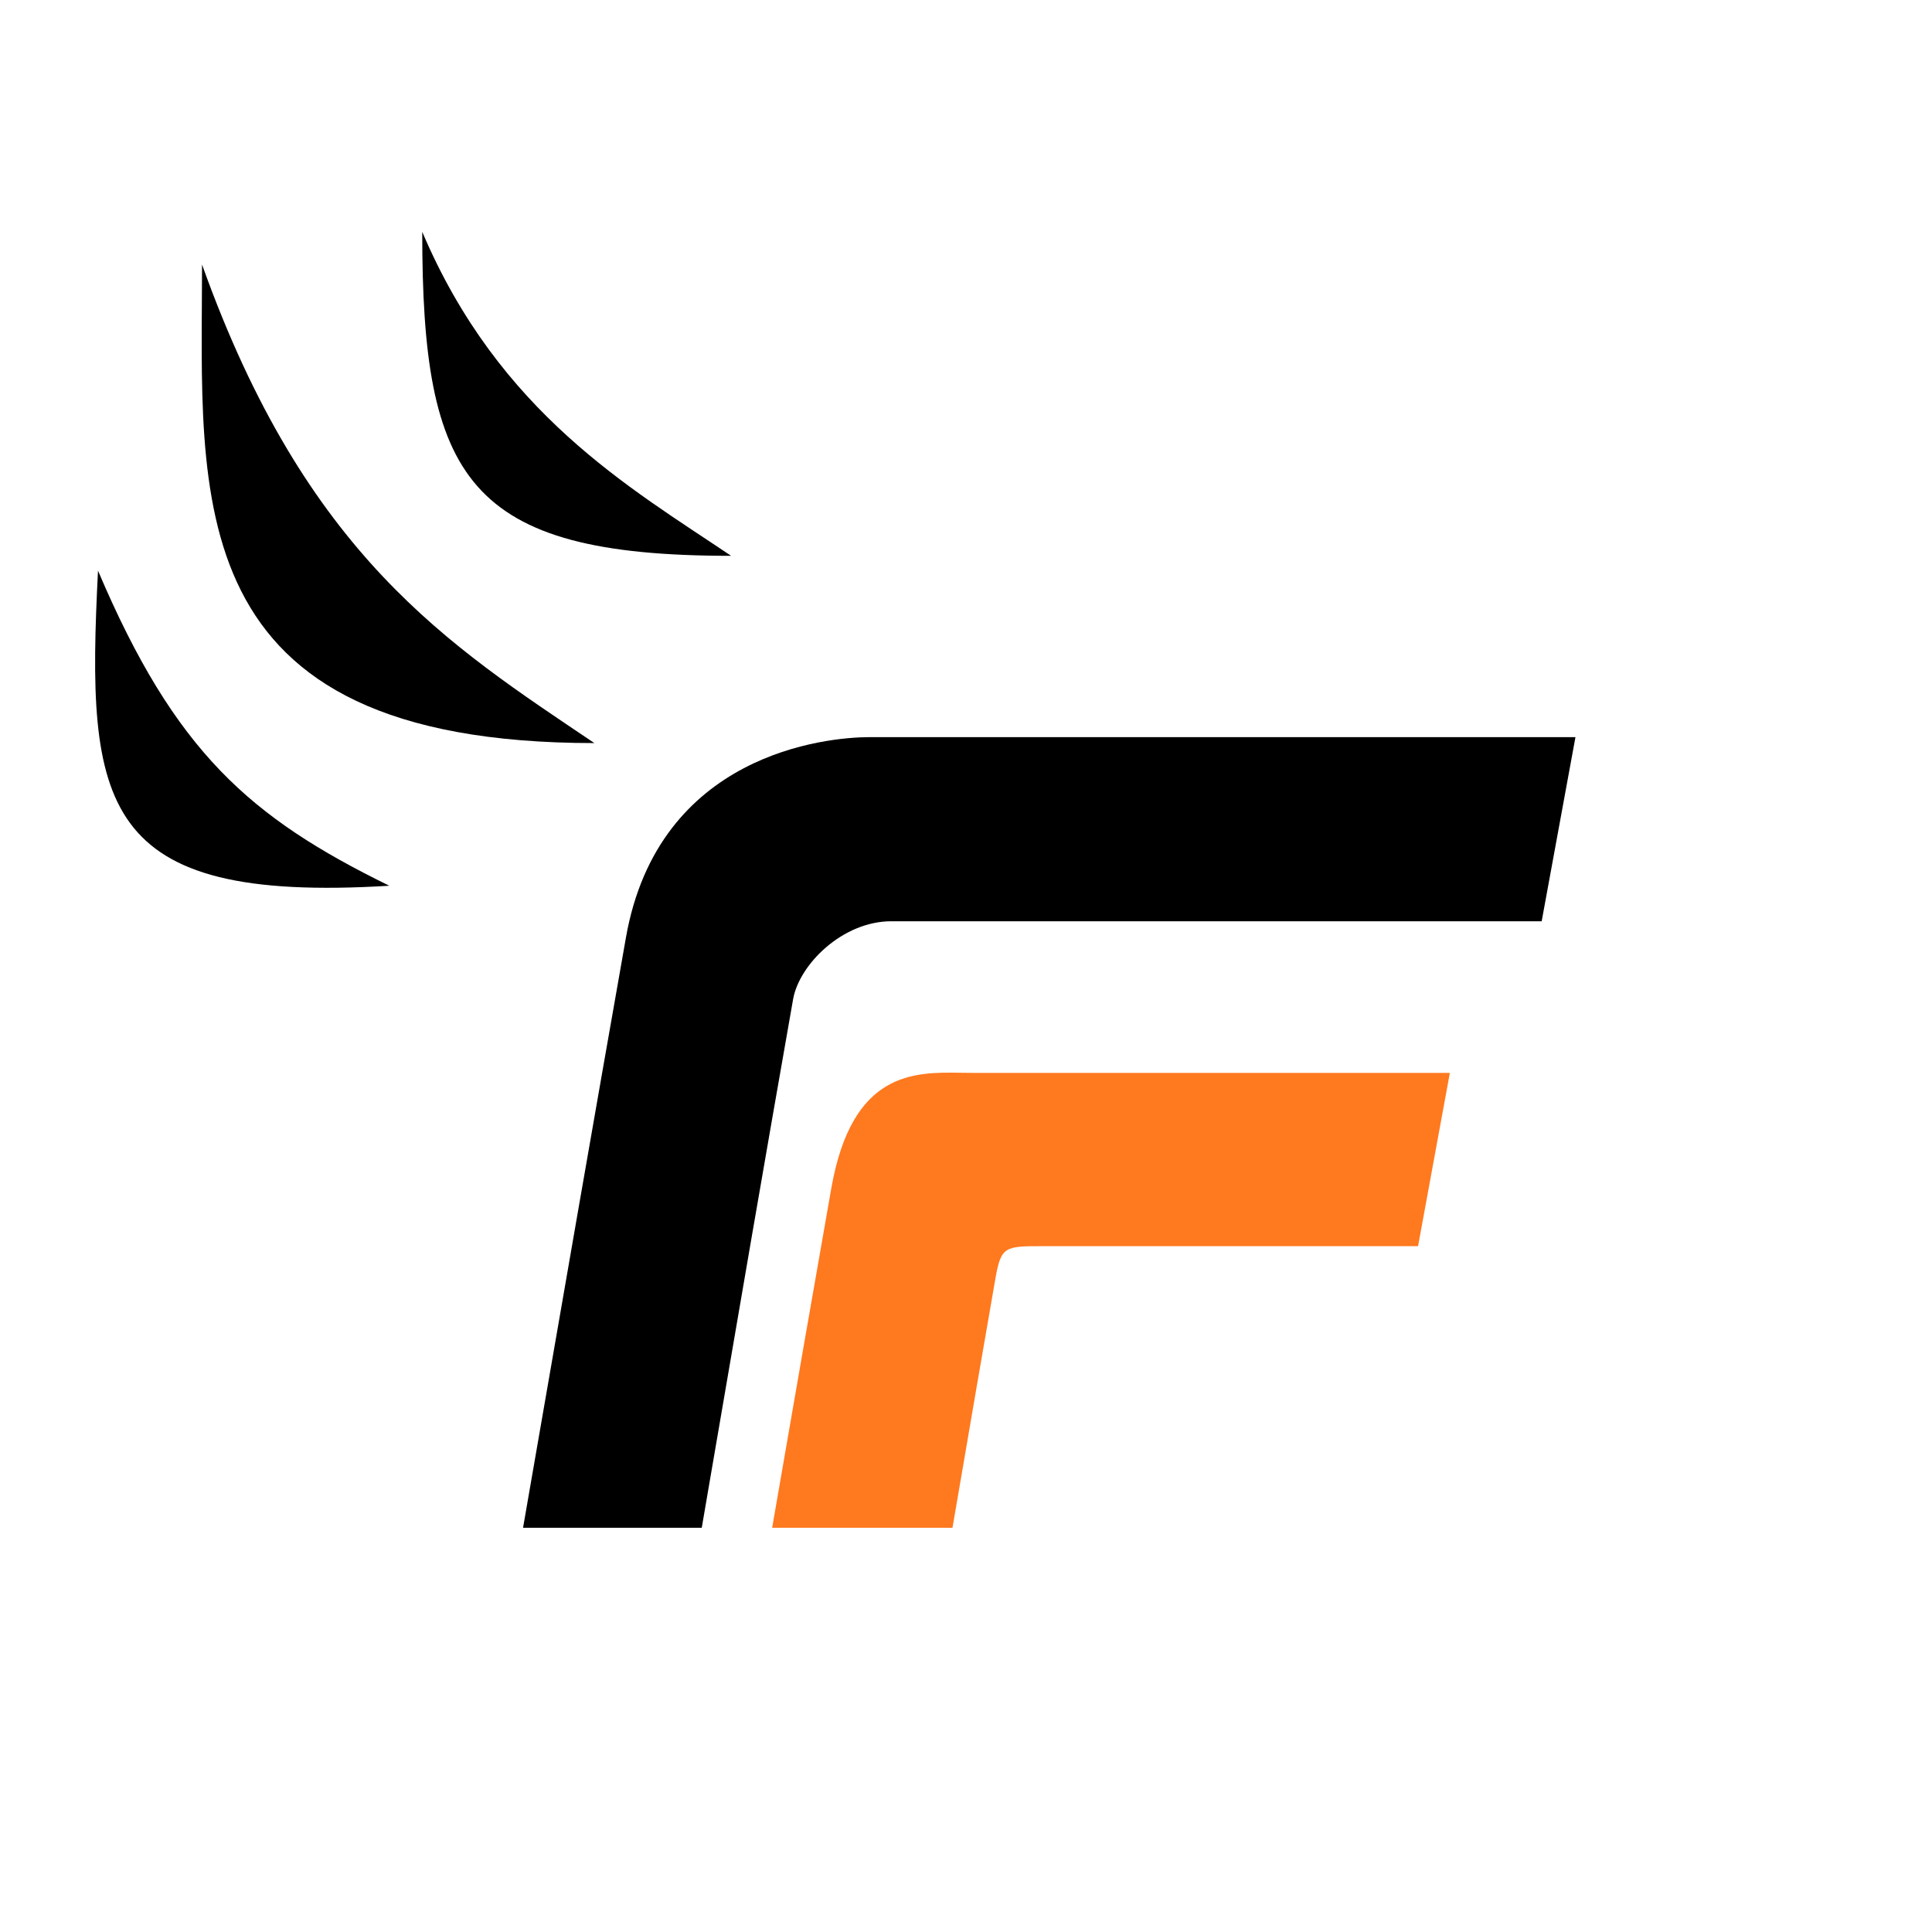
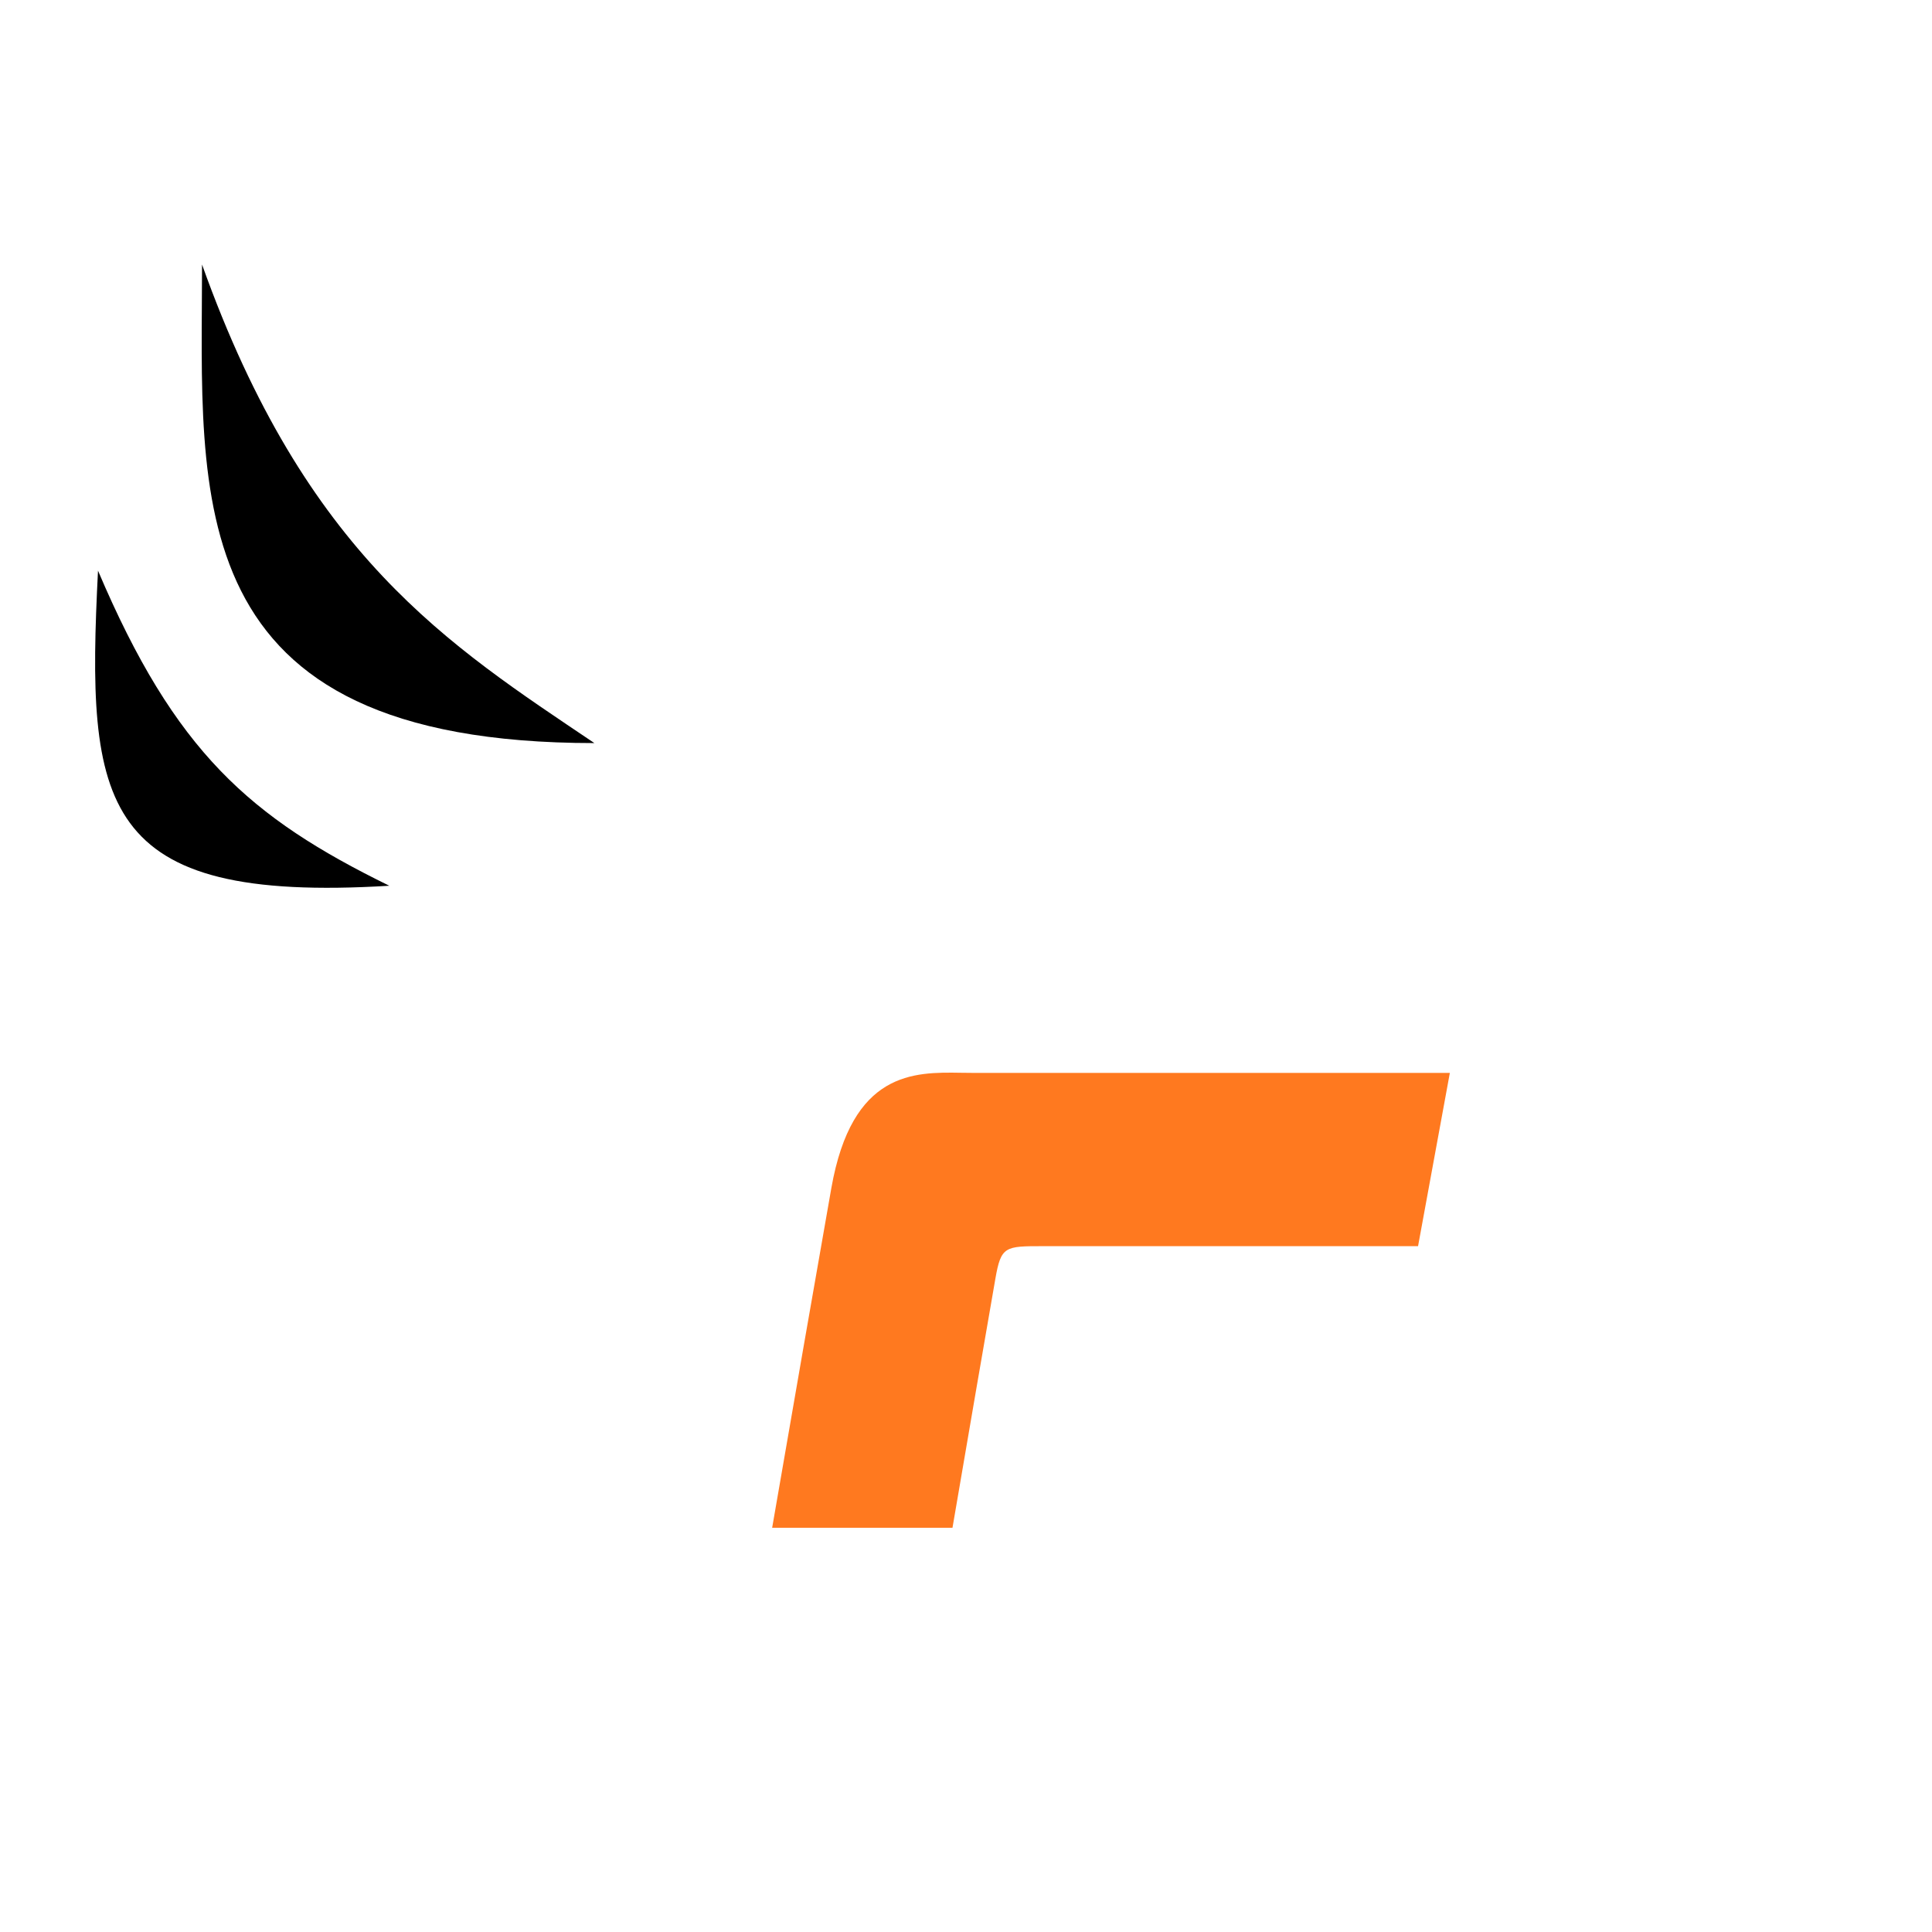
<svg xmlns="http://www.w3.org/2000/svg" width="325" height="325" viewBox="0 0 325 325" fill="none">
-   <path d="M265.023 124H146.289C139.001 124 110.761 126.733 105.296 157.705C99.963 187.925 94.721 218.161 89.479 248.396L87.987 257H118.049L119.591 248.001C124.393 219.985 128.585 195.521 133.413 168.097C134.446 162.229 141.734 154.973 149.933 154.973H259.34L265.023 124Z" fill="black" />
  <path d="M243.894 180.479H163.421C162.848 180.479 162.256 180.47 161.648 180.461C153.752 180.337 143.321 180.173 139.846 199.872C136.778 217.262 133.763 234.662 130.748 252.061C130.462 253.707 130.177 255.354 129.892 257H160.227C160.526 255.252 160.821 253.532 161.112 251.834C163.325 238.918 165.312 227.314 167.443 215.096C168.396 209.63 169.063 209.63 175.44 209.63H238.545L243.894 180.479Z" fill="#FF791F" />
  <path d="M33.987 44.5C33.987 83.5 29.487 125 99.987 125C75.488 108.5 51.488 93.5 33.987 44.5Z" fill="black" />
-   <path d="M71.027 39C71.027 80.5 78.487 93.5 122.987 93.5C105.926 82.022 83.987 69.5 71.027 39Z" fill="black" />
  <path d="M16.487 96C14.487 135.5 16.487 152 65.487 149C42.027 137.5 29.447 126.5 16.487 96Z" fill="black" />
</svg>